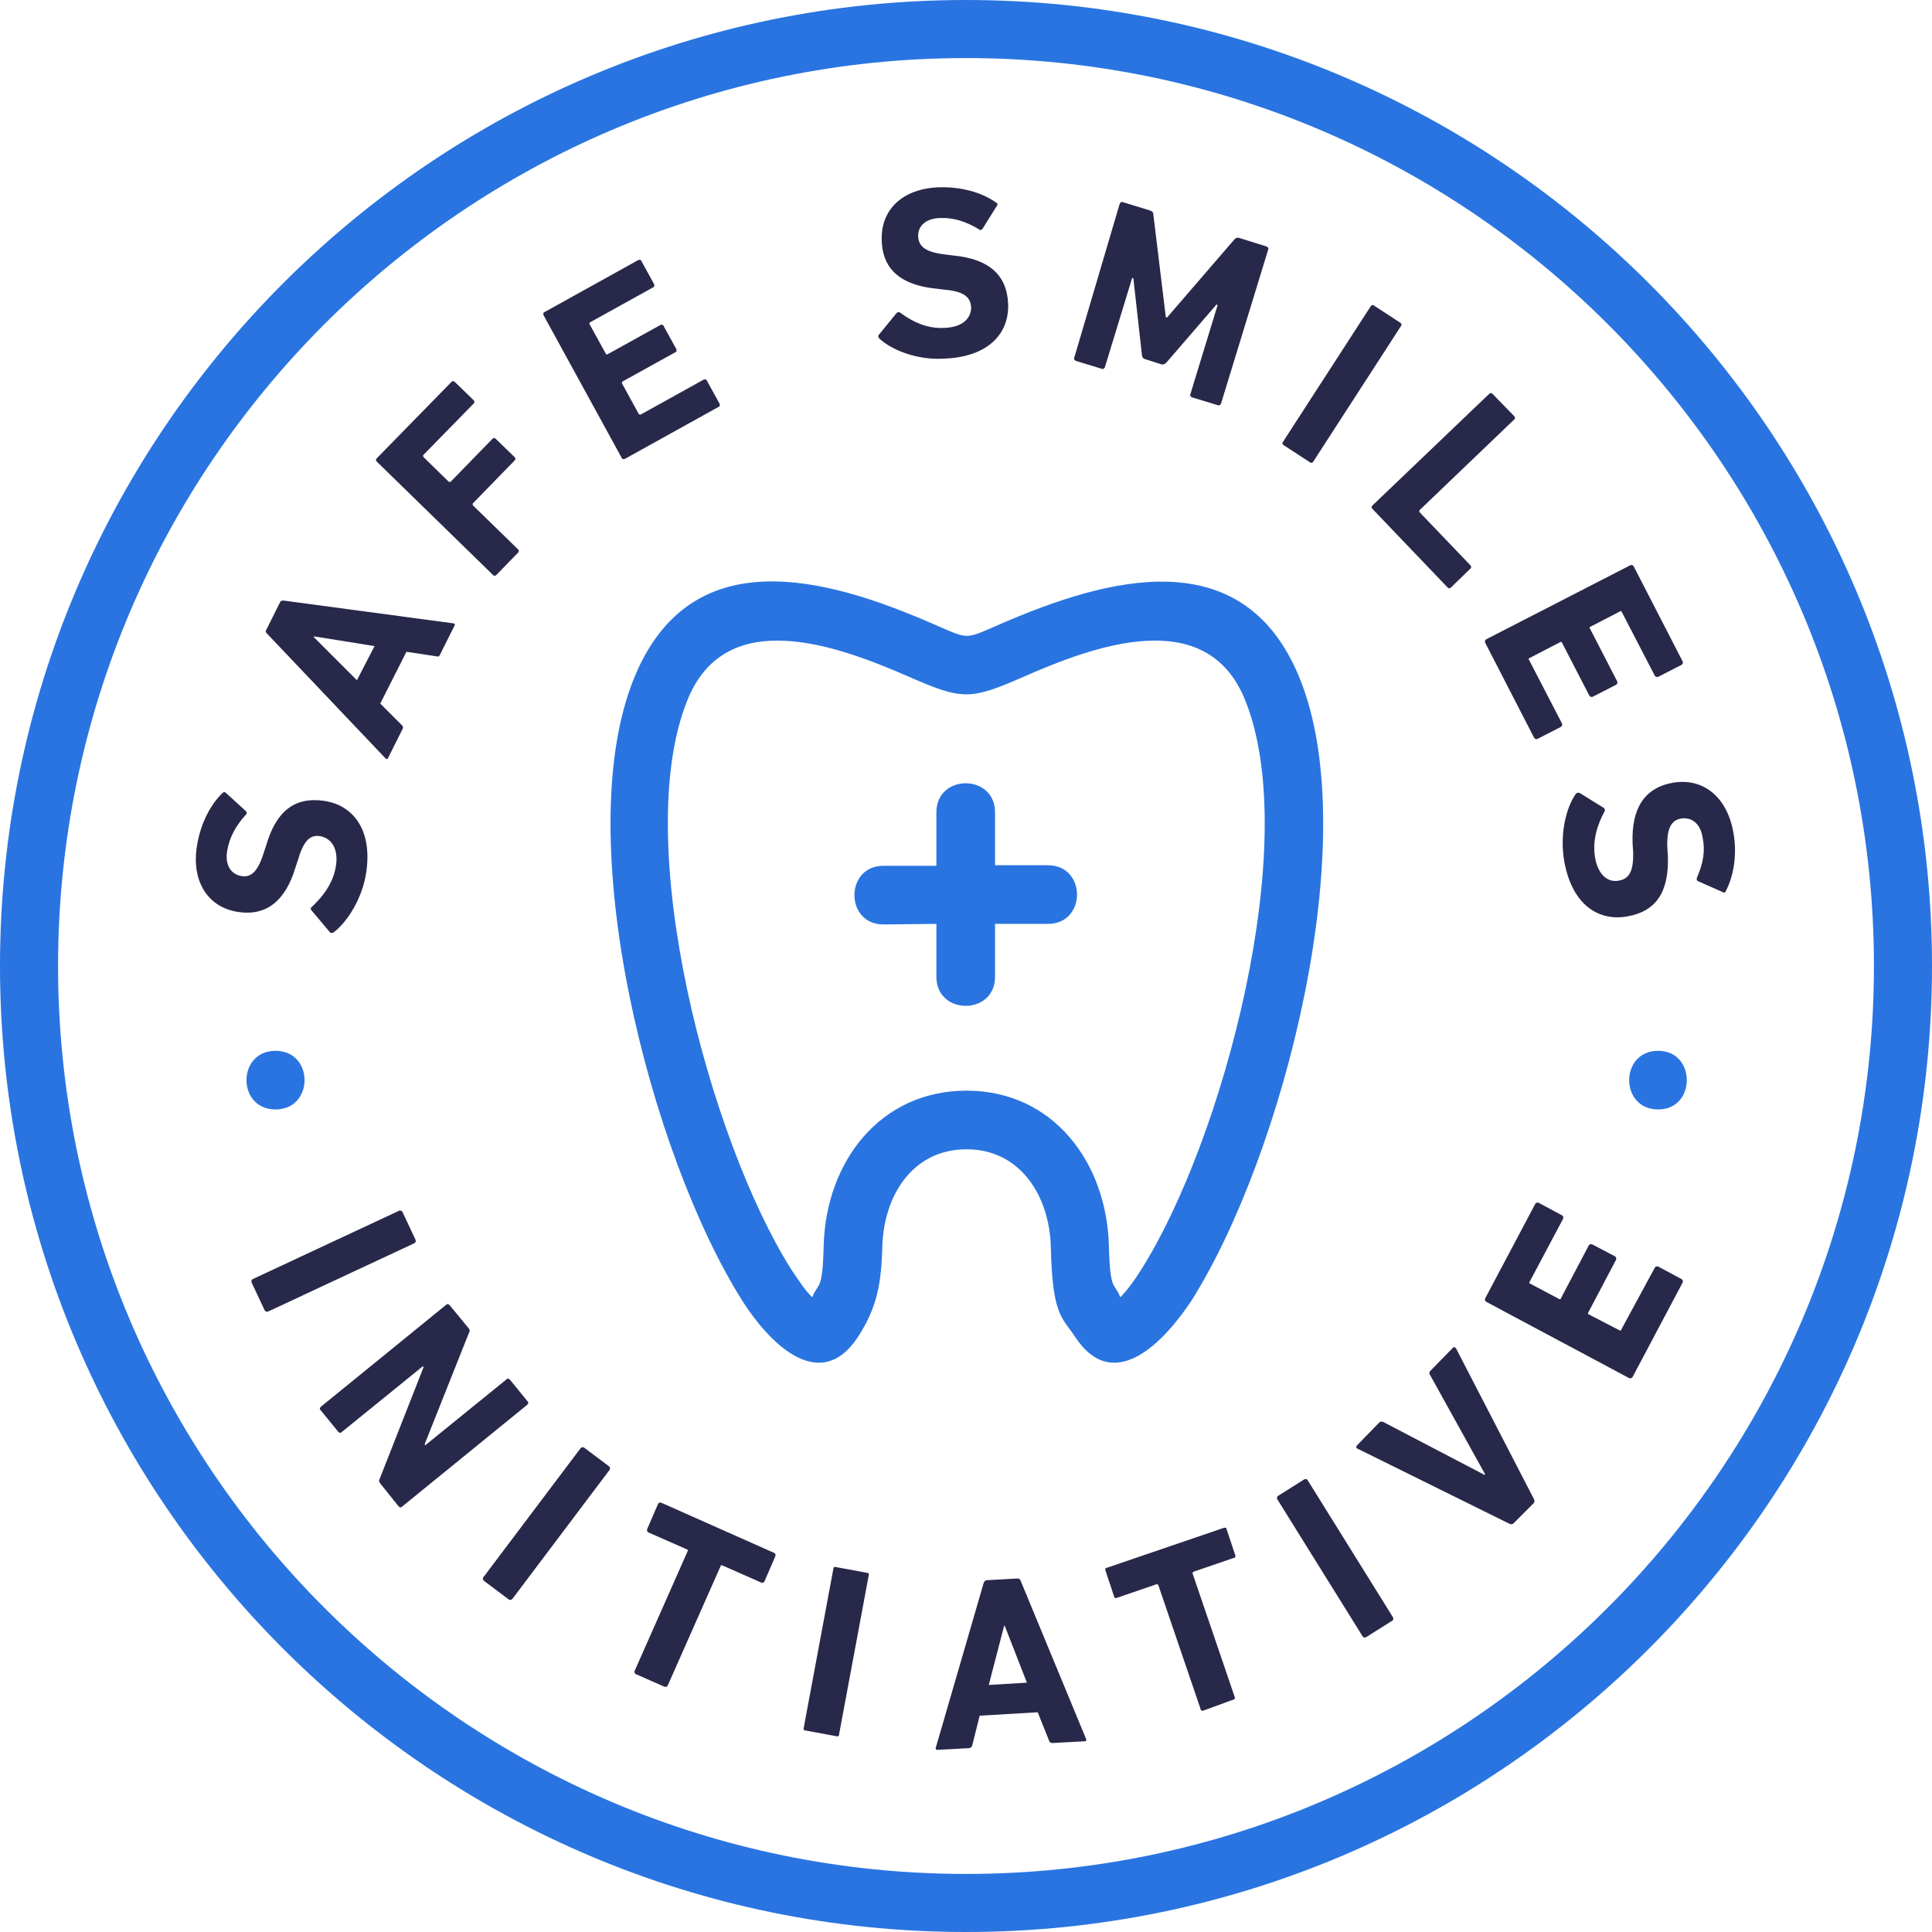
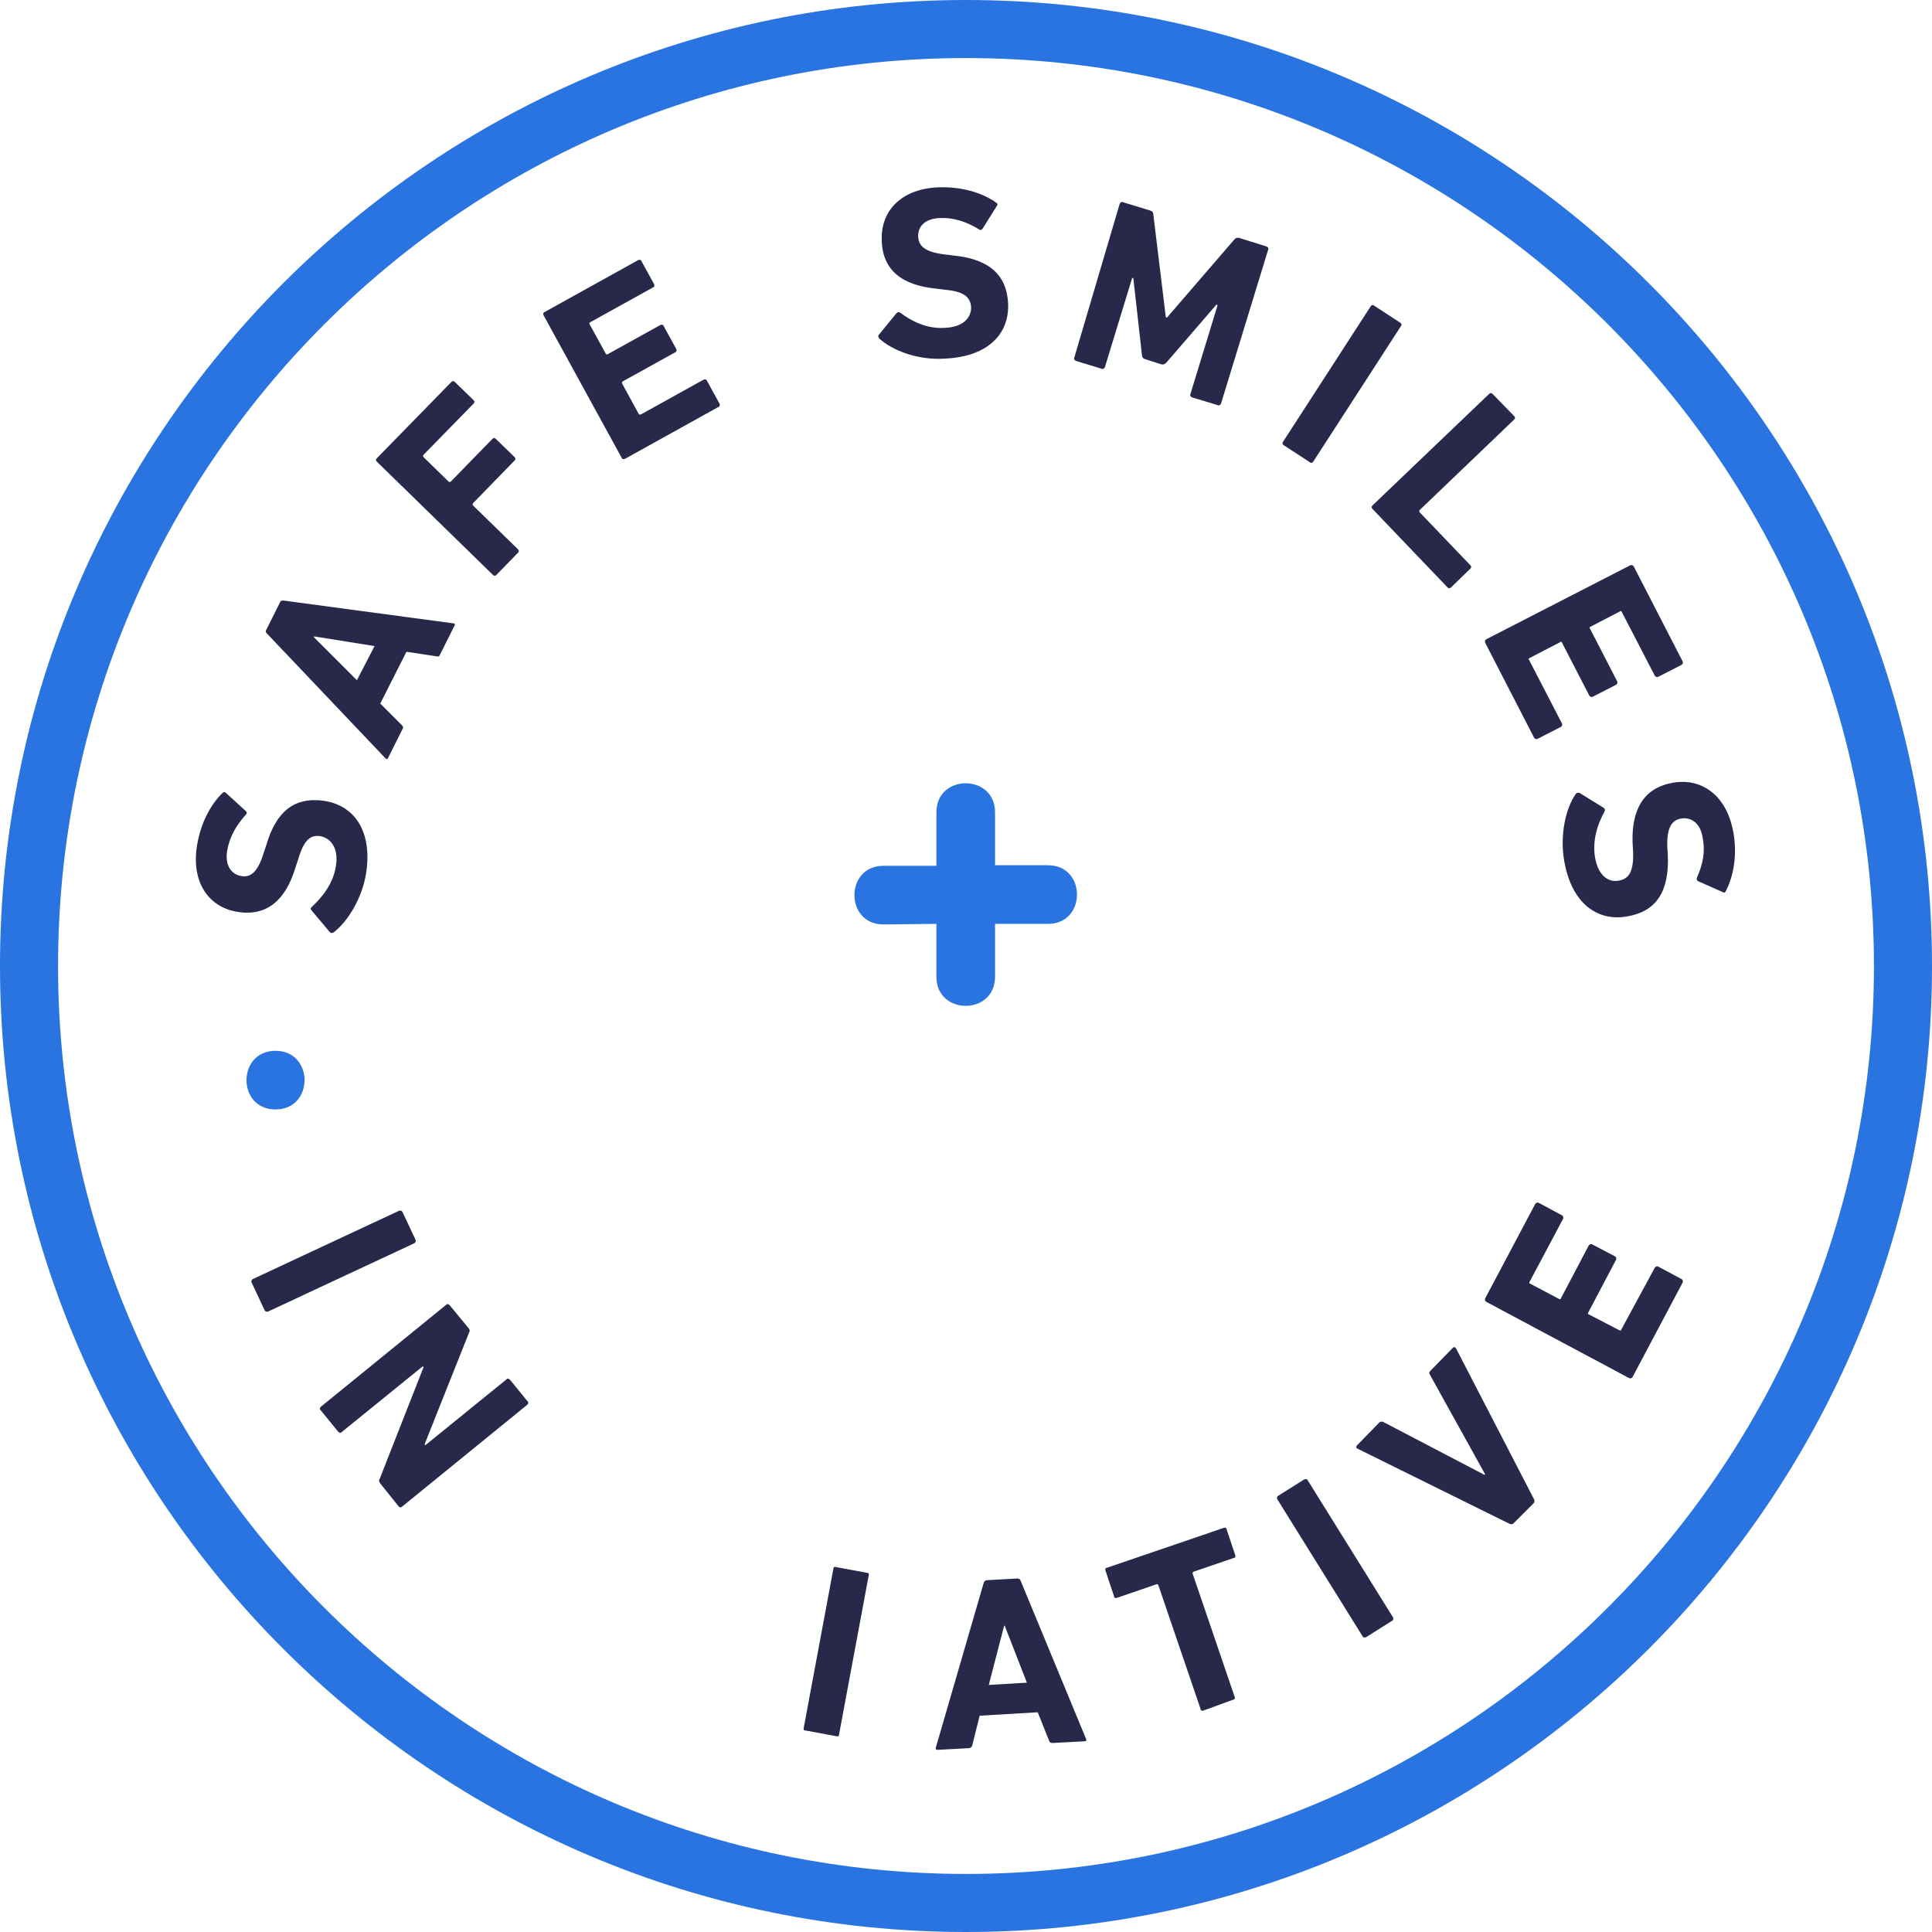
<svg xmlns="http://www.w3.org/2000/svg" id="Layer_1" x="0px" y="0px" viewBox="0 0 339.4 339.4" style="enable-background:new 0 0 339.4 339.4;" xml:space="preserve">
  <style type="text/css">	.st0{fill:#2974E0;}	.st1{fill:#28284A;}</style>
  <g>
    <g>
-       <path class="st0" d="M194.8,218.8c0.2,8.3,1,6.4,2,9.1c1.1-1.1,2.4-2.8,3.7-4.9c14.3-22.6,28.4-75.1,18.2-100.1   c-6.8-16.7-26.4-9.5-38.9-4c-9.4,4.1-10.7,4.1-20.1,0c-12.6-5.5-32.1-12.7-38.9,4c-10.2,24.9,3.9,77.5,18.2,100.1   c1.4,2.1,2.6,3.9,3.7,4.9c1-2.7,1.8-0.8,2-9.1c0.4-14.7,9.9-27.2,25.1-27.2S194.4,204.2,194.8,218.8 M188.9,234.9   c-2.4-3.6-4-3.8-4.3-15.8c-0.2-8.9-5.3-17.2-14.8-17.2c-9.6,0-14.6,8.3-14.8,17.2c-0.2,6.2-0.8,10.4-4.3,15.8   c-6.9,10.4-16,0.4-20.3-6.4c-16.1-25.5-30.5-81.2-19-109.4c9.9-24.3,33.7-17.7,52.5-9.5c6.5,2.8,5.4,2.8,11.9,0   c18.7-8.1,42.6-14.8,52.5,9.5c11.5,28.2-2.9,83.9-19,109.4C204.8,235.3,195.8,245.3,188.9,234.9" />
-     </g>
+       </g>
    <g>
      <path class="st1" d="M58.6,163.8c-0.2,0.1-0.5,0.2-0.7-0.1l-3.2-3.8c-0.2-0.2-0.1-0.5,0.1-0.6c1.8-1.7,3.7-4,4.2-7.1   c0.5-3-0.7-4.9-2.7-5.3c-1.7-0.3-2.9,0.6-3.9,4l-0.5,1.5c-1.7,5.7-5,8.6-10.1,7.8c-5.3-0.8-8.2-5.4-7.2-11.6   c0.6-3.8,2.3-7.2,4.5-9.3c0.2-0.2,0.4-0.2,0.6,0l3.5,3.2c0.2,0.2,0.2,0.4,0,0.6c-1.8,2-2.9,4-3.3,6.4c-0.4,2.5,0.7,4.1,2.5,4.4   c1.7,0.3,2.9-0.8,3.9-4l0.5-1.5c1.7-5.8,4.9-8.5,10.2-7.7c5.2,0.8,8.5,5.3,7.3,12.8C63.6,157.8,61.1,161.9,58.6,163.8" />
    </g>
    <g>
      <path class="st1" d="M46.9,111.3c-0.2-0.2-0.3-0.4-0.1-0.7l2.4-4.8c0.1-0.3,0.4-0.3,0.6-0.3l29.8,4c0.3,0,0.4,0.2,0.2,0.5l-2.5,5   c-0.1,0.3-0.3,0.4-0.6,0.3l-5.3-0.8l-4.6,9.1l3.8,3.8c0.2,0.2,0.3,0.4,0.1,0.7l-2.5,5c-0.1,0.3-0.3,0.3-0.5,0.1L46.9,111.3z    M65.8,113.5l-10.6-1.7l-0.1,0.1l7.6,7.6L65.8,113.5z" />
    </g>
    <g>
      <path class="st1" d="M66.2,81.1c-0.2-0.2-0.2-0.4,0-0.6l13.1-13.4c0.2-0.2,0.4-0.2,0.6,0l3.3,3.2c0.2,0.2,0.2,0.4,0,0.6l-8.8,9   c-0.1,0.1-0.1,0.2,0,0.4l4.4,4.3c0.1,0.1,0.2,0.1,0.4,0l7.3-7.5c0.2-0.2,0.4-0.2,0.6,0l3.3,3.2c0.2,0.2,0.2,0.4,0,0.6l-7.3,7.5   c-0.1,0.1-0.1,0.2,0,0.4l7.9,7.7c0.2,0.2,0.2,0.4,0,0.6l-3.8,3.9c-0.2,0.2-0.4,0.2-0.6,0L66.2,81.1z" />
    </g>
    <g>
      <path class="st1" d="M95.5,55.4c-0.1-0.2-0.1-0.5,0.2-0.6l16.4-9.1c0.2-0.1,0.5-0.1,0.6,0.2l2.2,4c0.1,0.2,0.1,0.5-0.2,0.6   l-11,6.1c-0.2,0.1-0.2,0.2-0.1,0.4l2.8,5.1c0.1,0.2,0.2,0.2,0.4,0.1l9.2-5.1c0.2-0.1,0.5-0.1,0.6,0.2l2.2,4   c0.1,0.2,0.1,0.5-0.2,0.6l-9.2,5.1c-0.1,0.1-0.2,0.2-0.1,0.4l2.9,5.3c0.1,0.1,0.2,0.2,0.4,0.1l11-6.1c0.2-0.1,0.5-0.1,0.6,0.2   l2.2,4c0.1,0.2,0.1,0.5-0.2,0.6l-16.4,9.1c-0.2,0.1-0.5,0.1-0.6-0.2L95.5,55.4z" />
    </g>
    <g>
      <path class="st1" d="M154.5,59.5c-0.2-0.2-0.3-0.5-0.1-0.7l3.1-3.8c0.2-0.2,0.4-0.2,0.6-0.1c2,1.5,4.7,2.9,7.8,2.7   c3.1-0.1,4.7-1.6,4.7-3.6c-0.1-1.7-1.1-2.8-4.6-3.1l-1.6-0.2c-6-0.6-9.4-3.3-9.5-8.5c-0.2-5.4,3.7-9.1,10.1-9.3   c3.9-0.1,7.5,0.9,10,2.7c0.3,0.2,0.3,0.3,0.1,0.6l-2.5,4c-0.2,0.2-0.4,0.3-0.6,0.1c-2.3-1.4-4.5-2.1-6.9-2   c-2.6,0.1-3.9,1.5-3.8,3.3c0.1,1.7,1.3,2.7,4.7,3.1l1.6,0.2c6,0.6,9.3,3.3,9.5,8.5c0.2,5.3-3.6,9.3-11.2,9.6   C161.3,63.3,156.8,61.6,154.5,59.5" />
    </g>
    <g>
      <path class="st1" d="M196.7,35.8c0.1-0.2,0.3-0.4,0.5-0.3l4.9,1.5c0.3,0.1,0.5,0.3,0.5,0.6l2.2,18.1l0.2,0.1L216.9,42   c0.2-0.2,0.5-0.3,0.8-0.2l4.8,1.5c0.2,0.1,0.4,0.3,0.3,0.5l-8.3,27.1c-0.1,0.2-0.3,0.4-0.5,0.3l-4.6-1.4c-0.2-0.1-0.4-0.3-0.3-0.5   l4.8-15.7l-0.2-0.1l-8.8,10.2c-0.3,0.3-0.6,0.4-0.9,0.3l-2.8-0.9c-0.4-0.1-0.6-0.4-0.6-0.8l-1.5-13.4l-0.2-0.1l-4.8,15.7   c-0.1,0.2-0.3,0.4-0.5,0.3l-4.6-1.4c-0.2-0.1-0.4-0.3-0.3-0.5L196.7,35.8z" />
    </g>
    <g>
      <path class="st1" d="M240.8,53.8c0.1-0.2,0.4-0.3,0.6-0.1l4.6,3c0.2,0.1,0.3,0.4,0.1,0.6l-15.4,23.8c-0.1,0.2-0.4,0.3-0.6,0.1   l-4.6-3c-0.2-0.1-0.3-0.4-0.1-0.6L240.8,53.8z" />
    </g>
    <g>
      <path class="st1" d="M261.6,69.2c0.2-0.2,0.4-0.2,0.6,0l3.8,3.9c0.2,0.2,0.2,0.4,0,0.6l-16.6,15.9c-0.1,0.1-0.1,0.2,0,0.4l8.9,9.3   c0.2,0.2,0.2,0.4,0,0.6l-3.4,3.3c-0.2,0.2-0.4,0.2-0.6,0l-13.2-13.8c-0.2-0.2-0.2-0.4,0-0.6L261.6,69.2z" />
    </g>
    <g>
      <path class="st1" d="M286.4,99.3c0.2-0.1,0.5,0,0.6,0.2l8.6,16.7c0.1,0.2,0,0.5-0.2,0.6l-4.1,2.1c-0.2,0.1-0.5,0-0.6-0.2   l-5.8-11.2c-0.1-0.2-0.2-0.2-0.3-0.1l-5.2,2.7c-0.2,0.1-0.2,0.2-0.1,0.3l4.8,9.3c0.1,0.2,0,0.5-0.2,0.6l-4.1,2.1   c-0.2,0.1-0.5,0-0.6-0.2l-4.8-9.3c-0.1-0.2-0.2-0.2-0.3-0.1l-5.4,2.8c-0.2,0.1-0.2,0.2-0.1,0.3l5.8,11.2c0.1,0.2,0,0.5-0.2,0.6   l-4.1,2.1c-0.2,0.1-0.5,0-0.6-0.2l-8.6-16.7c-0.1-0.2,0-0.5,0.2-0.6L286.4,99.3z" />
    </g>
    <g>
      <path class="st1" d="M276.8,139.5c0.1-0.2,0.4-0.3,0.7-0.2l4.2,2.6c0.2,0.1,0.3,0.4,0.2,0.6c-1.2,2.2-2.2,5-1.7,8.1   c0.5,3,2.2,4.5,4.2,4.1c1.7-0.3,2.6-1.5,2.5-5l-0.1-1.6c-0.2-6,2-9.7,7.1-10.6c5.3-0.9,9.5,2.5,10.6,8.7c0.7,3.8,0.1,7.6-1.3,10.3   c-0.1,0.3-0.3,0.4-0.6,0.2l-4.3-1.9c-0.2-0.1-0.3-0.3-0.2-0.6c1.1-2.5,1.5-4.7,1-7.1c-0.4-2.5-2-3.6-3.8-3.3   c-1.7,0.3-2.5,1.7-2.4,5l0.1,1.6c0.2,6.1-1.9,9.7-7.2,10.6c-5.2,0.9-9.7-2.3-11-9.7C274,146.8,275,142.1,276.8,139.5" />
    </g>
    <g>
      <path class="st1" d="M70.1,212.7c0.2-0.1,0.5,0,0.6,0.2l2.3,4.9c0.1,0.2,0,0.5-0.2,0.6l-25.7,12c-0.2,0.1-0.5,0-0.6-0.2l-2.3-4.9   c-0.1-0.2,0-0.5,0.2-0.6L70.1,212.7z" />
    </g>
    <g>
      <path class="st1" d="M78.4,229.2c0.2-0.2,0.4-0.1,0.6,0.1l3.3,4c0.2,0.2,0.3,0.5,0.1,0.8l-7.8,19.6l0.1,0.2L89,242.3   c0.2-0.2,0.4-0.1,0.6,0.1l3.1,3.8c0.2,0.2,0.1,0.4-0.1,0.6l-22,17.9c-0.2,0.2-0.4,0.1-0.6-0.1l-3.2-4c-0.2-0.3-0.3-0.5-0.1-0.8   l7.7-19.6l-0.1-0.2L60,251.6c-0.2,0.2-0.4,0.1-0.6-0.1l-3.1-3.8c-0.2-0.2-0.1-0.4,0.1-0.6L78.4,229.2z" />
    </g>
    <g>
-       <path class="st1" d="M102,254.4c0.2-0.2,0.4-0.2,0.6-0.1l4.4,3.3c0.2,0.2,0.2,0.4,0.1,0.6L90,280.9c-0.2,0.2-0.4,0.2-0.6,0.1   l-4.4-3.3c-0.2-0.2-0.2-0.4-0.1-0.6L102,254.4z" />
-     </g>
+       </g>
    <g>
-       <path class="st1" d="M111.7,294.1c-0.2-0.1-0.3-0.3-0.2-0.6l9.3-21c0.1-0.2,0-0.3-0.1-0.3l-6.8-3c-0.2-0.1-0.3-0.3-0.2-0.6   l1.9-4.4c0.1-0.2,0.3-0.3,0.6-0.2l19.8,8.8c0.2,0.1,0.3,0.3,0.2,0.6l-1.9,4.4c-0.1,0.2-0.3,0.3-0.6,0.2l-6.8-3   c-0.2-0.1-0.3,0-0.3,0.1l-9.3,21c-0.1,0.2-0.3,0.3-0.6,0.2L111.7,294.1z" />
-     </g>
+       </g>
    <g>
      <path class="st1" d="M146.4,275.6c0-0.3,0.2-0.4,0.5-0.3l5.4,1c0.3,0,0.4,0.2,0.3,0.5l-5.2,27.9c0,0.3-0.2,0.4-0.5,0.3l-5.4-1   c-0.3,0-0.4-0.2-0.3-0.5L146.4,275.6z" />
    </g>
    <g>
      <path class="st1" d="M172.8,278.1c0.1-0.3,0.2-0.4,0.5-0.5l5.4-0.3c0.3,0,0.5,0.1,0.6,0.4l11.5,27.8c0.1,0.3,0,0.4-0.3,0.4   l-5.6,0.3c-0.3,0-0.5-0.1-0.6-0.4l-2-5l-10.2,0.6l-1.3,5.2c-0.1,0.3-0.2,0.4-0.5,0.5l-5.6,0.3c-0.3,0-0.4-0.2-0.3-0.4L172.8,278.1   z M180.4,295.6l-3.9-10h-0.1l-2.7,10.4L180.4,295.6z" />
    </g>
    <g>
      <path class="st1" d="M211.4,300.5c-0.2,0.1-0.5,0-0.5-0.3l-7.4-21.7c-0.1-0.2-0.2-0.2-0.3-0.2l-7,2.4c-0.2,0.1-0.5,0-0.5-0.3   l-1.5-4.5c-0.1-0.2,0-0.5,0.3-0.5l20.5-7c0.2-0.1,0.5,0,0.5,0.3l1.5,4.5c0.1,0.2,0,0.5-0.3,0.5l-7,2.4c-0.2,0.1-0.2,0.2-0.2,0.3   l7.4,21.7c0.1,0.2,0,0.5-0.3,0.5L211.4,300.5z" />
    </g>
    <g>
      <path class="st1" d="M224.4,263.4c-0.1-0.2-0.1-0.5,0.1-0.6l4.6-2.9c0.2-0.1,0.5-0.1,0.6,0.1l15,24.1c0.1,0.2,0.1,0.5-0.1,0.6   l-4.6,2.9c-0.2,0.1-0.5,0.1-0.6-0.1L224.4,263.4z" />
    </g>
    <g>
      <path class="st1" d="M265.9,267.6c-0.2,0.2-0.5,0.2-0.7,0.1l-26.7-13.2c-0.3-0.1-0.3-0.4-0.1-0.6l3.9-4c0.2-0.2,0.4-0.2,0.7-0.1   l17.8,9.3l0.1-0.1l-9.7-17.5c-0.2-0.3-0.1-0.5,0.1-0.7l3.9-4c0.2-0.2,0.4-0.2,0.6,0.1l13.7,26.5c0.1,0.2,0.1,0.5-0.1,0.7   L265.9,267.6z" />
    </g>
    <g>
      <path class="st1" d="M261.1,228.7c-0.2-0.1-0.3-0.4-0.2-0.6l8.8-16.6c0.1-0.2,0.4-0.3,0.6-0.2l4.1,2.2c0.2,0.1,0.3,0.4,0.2,0.6   l-5.9,11.1c-0.1,0.2,0,0.3,0.1,0.3l5.1,2.7c0.2,0.1,0.3,0,0.3-0.1l4.9-9.3c0.1-0.2,0.4-0.3,0.6-0.2l4,2.1c0.2,0.1,0.3,0.4,0.2,0.6   l-4.9,9.3c-0.1,0.2,0,0.3,0.1,0.3l5.4,2.8c0.2,0.1,0.3,0,0.3-0.1l5.9-10.9c0.1-0.2,0.4-0.3,0.6-0.2l4.1,2.2   c0.2,0.1,0.3,0.4,0.2,0.6l-8.8,16.6c-0.1,0.2-0.4,0.3-0.6,0.2L261.1,228.7z" />
    </g>
    <g>
      <path class="st0" d="M169.7,339.4C76.1,339.4,0,263.3,0,169.7S76.1,0,169.7,0s169.7,76.1,169.7,169.7S263.3,339.4,169.7,339.4    M169.7,10.2c-88,0-159.5,71.6-159.5,159.5c0,88,71.6,159.5,159.5,159.5s159.5-71.5,159.5-159.5S257.7,10.2,169.7,10.2" />
    </g>
    <g>
      <path class="st0" d="M48.4,194.9c-6.8,0-6.8-10.3,0-10.3C55.2,184.6,55.2,194.9,48.4,194.9" />
    </g>
    <g>
-       <path class="st0" d="M291.3,194.9c-6.8,0-6.8-10.3,0-10.3C298,184.6,298,194.9,291.3,194.9" />
-     </g>
+       </g>
    <g>
      <path class="st0" d="M155.2,162.4c-6.8,0-6.8-10.3,0-10.3h9.3v-9.4c0-6.8,10.3-6.8,10.3,0v9.3h9.3c6.8,0,6.8,10.3,0,10.3h-9.3v9.3   c0,6.8-10.3,6.8-10.3,0v-9.3L155.2,162.4L155.2,162.4z" />
    </g>
  </g>
</svg>